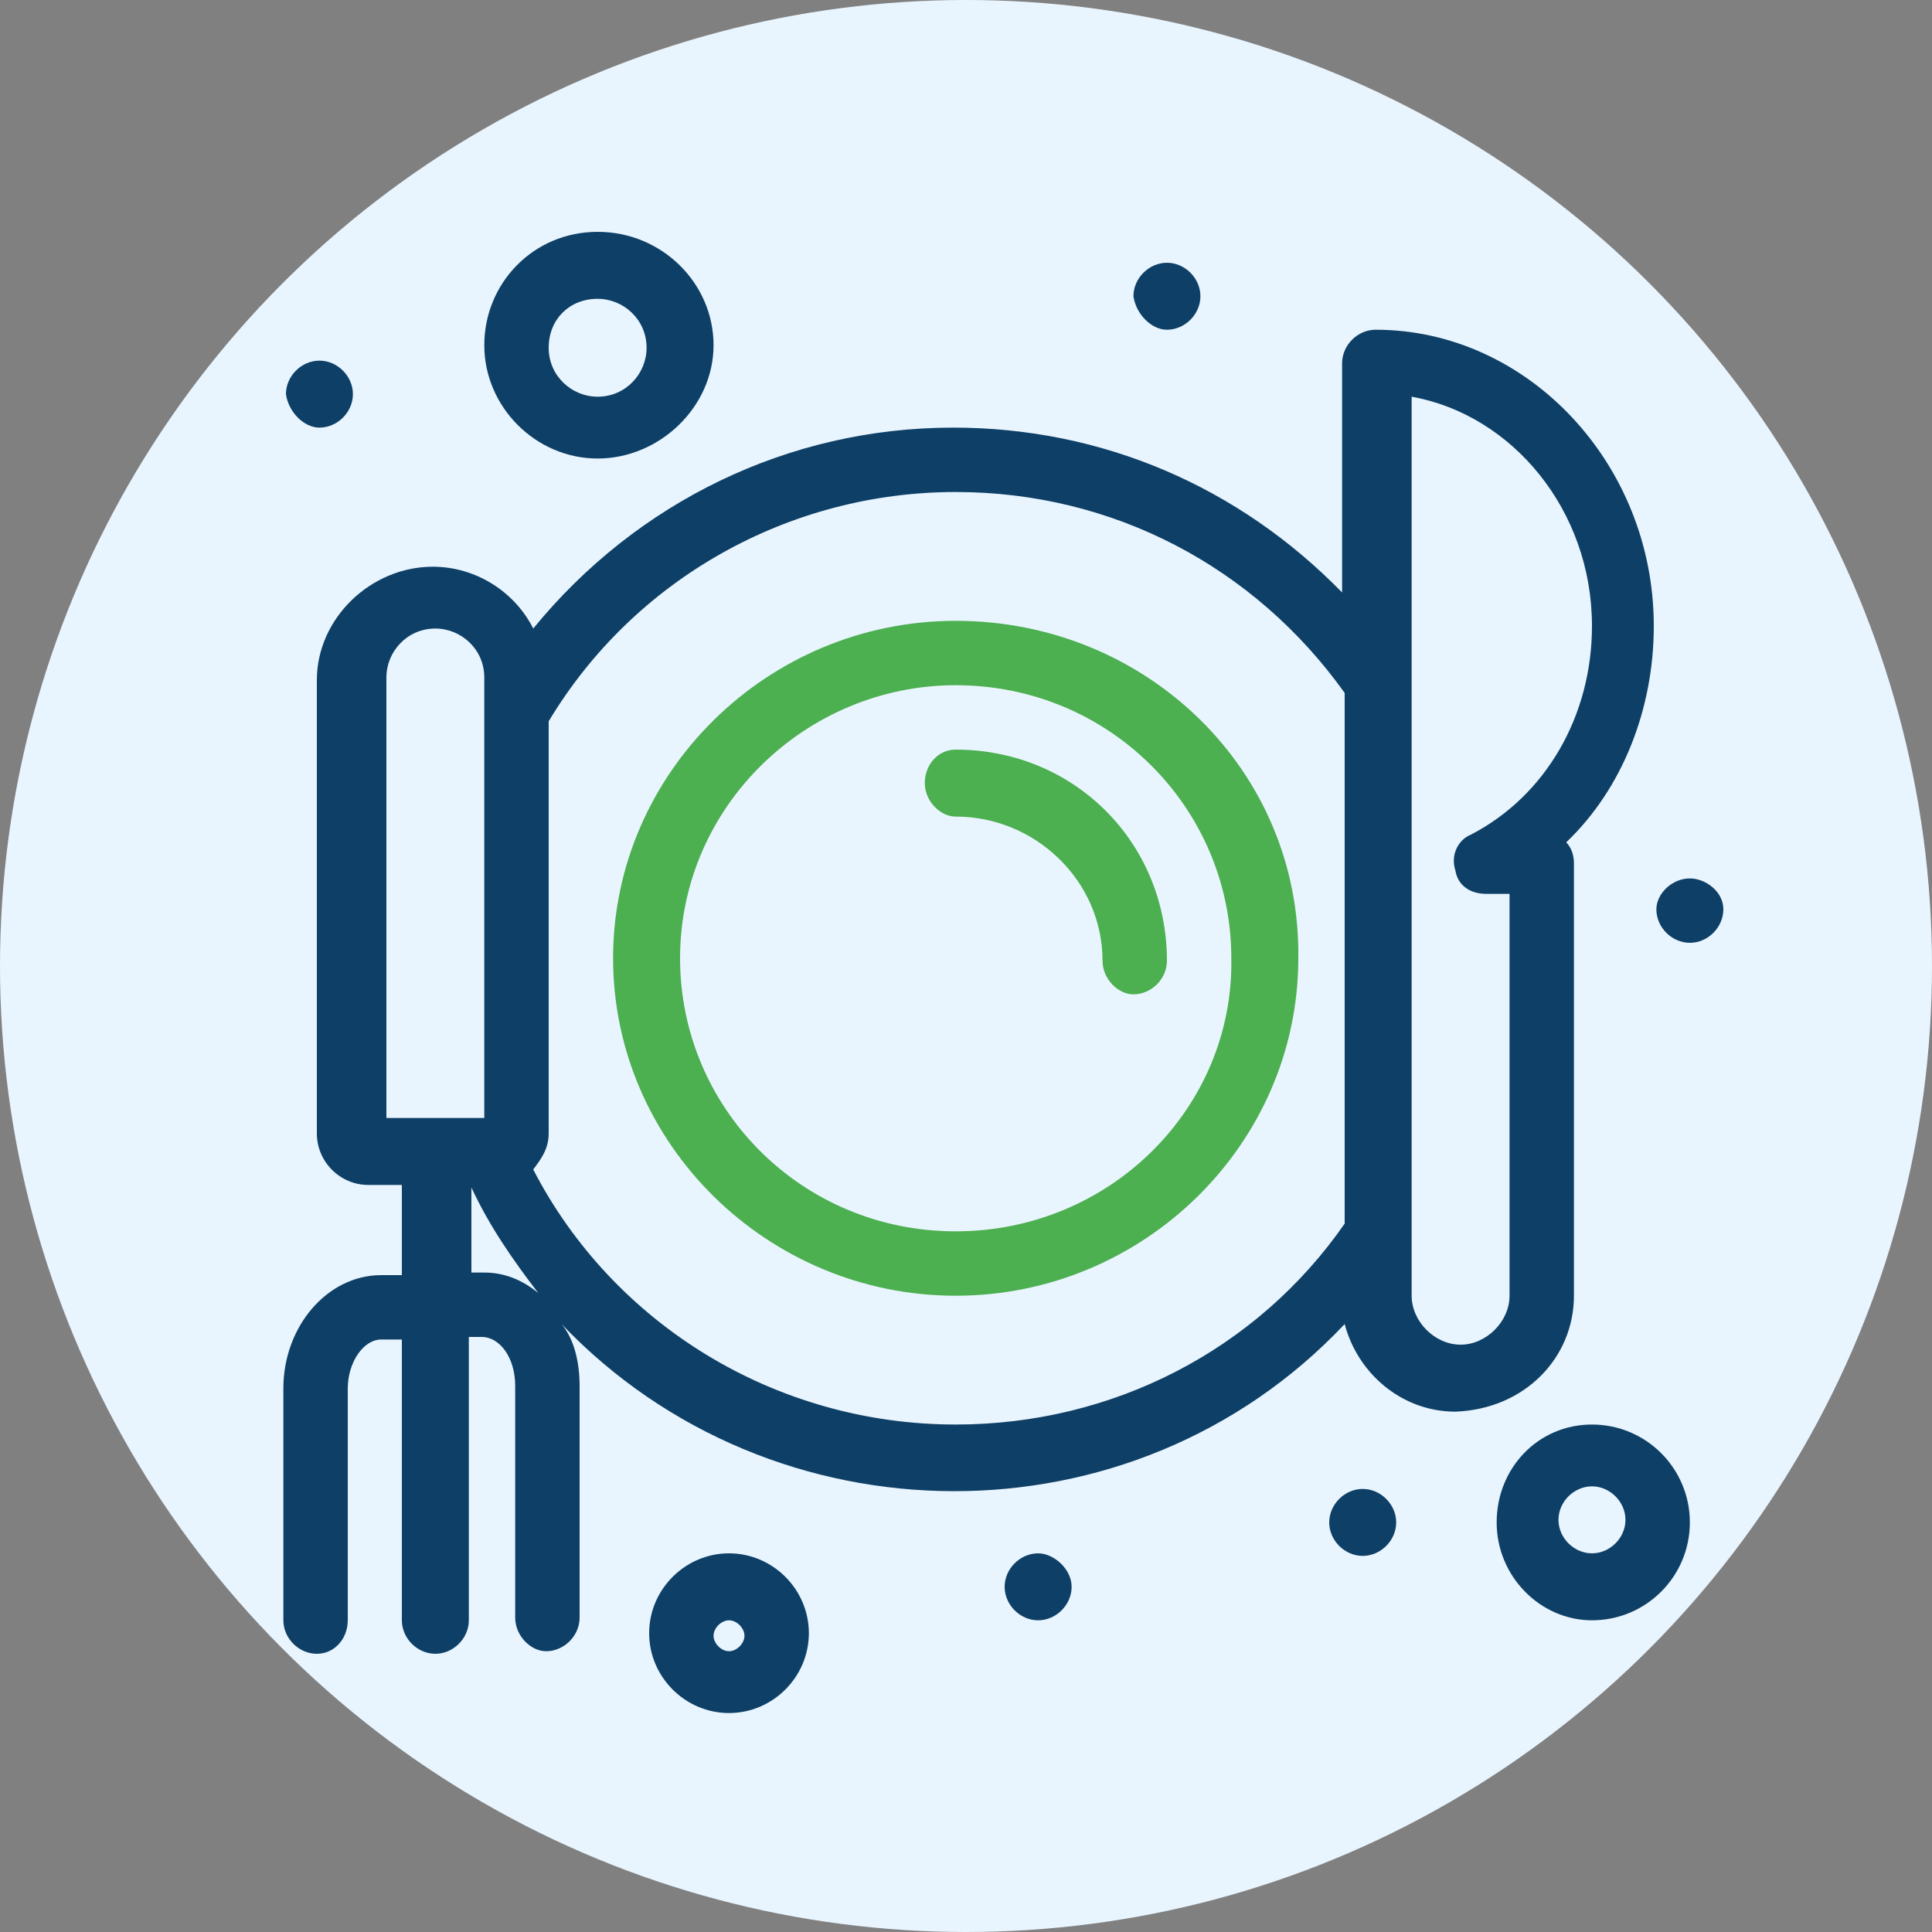
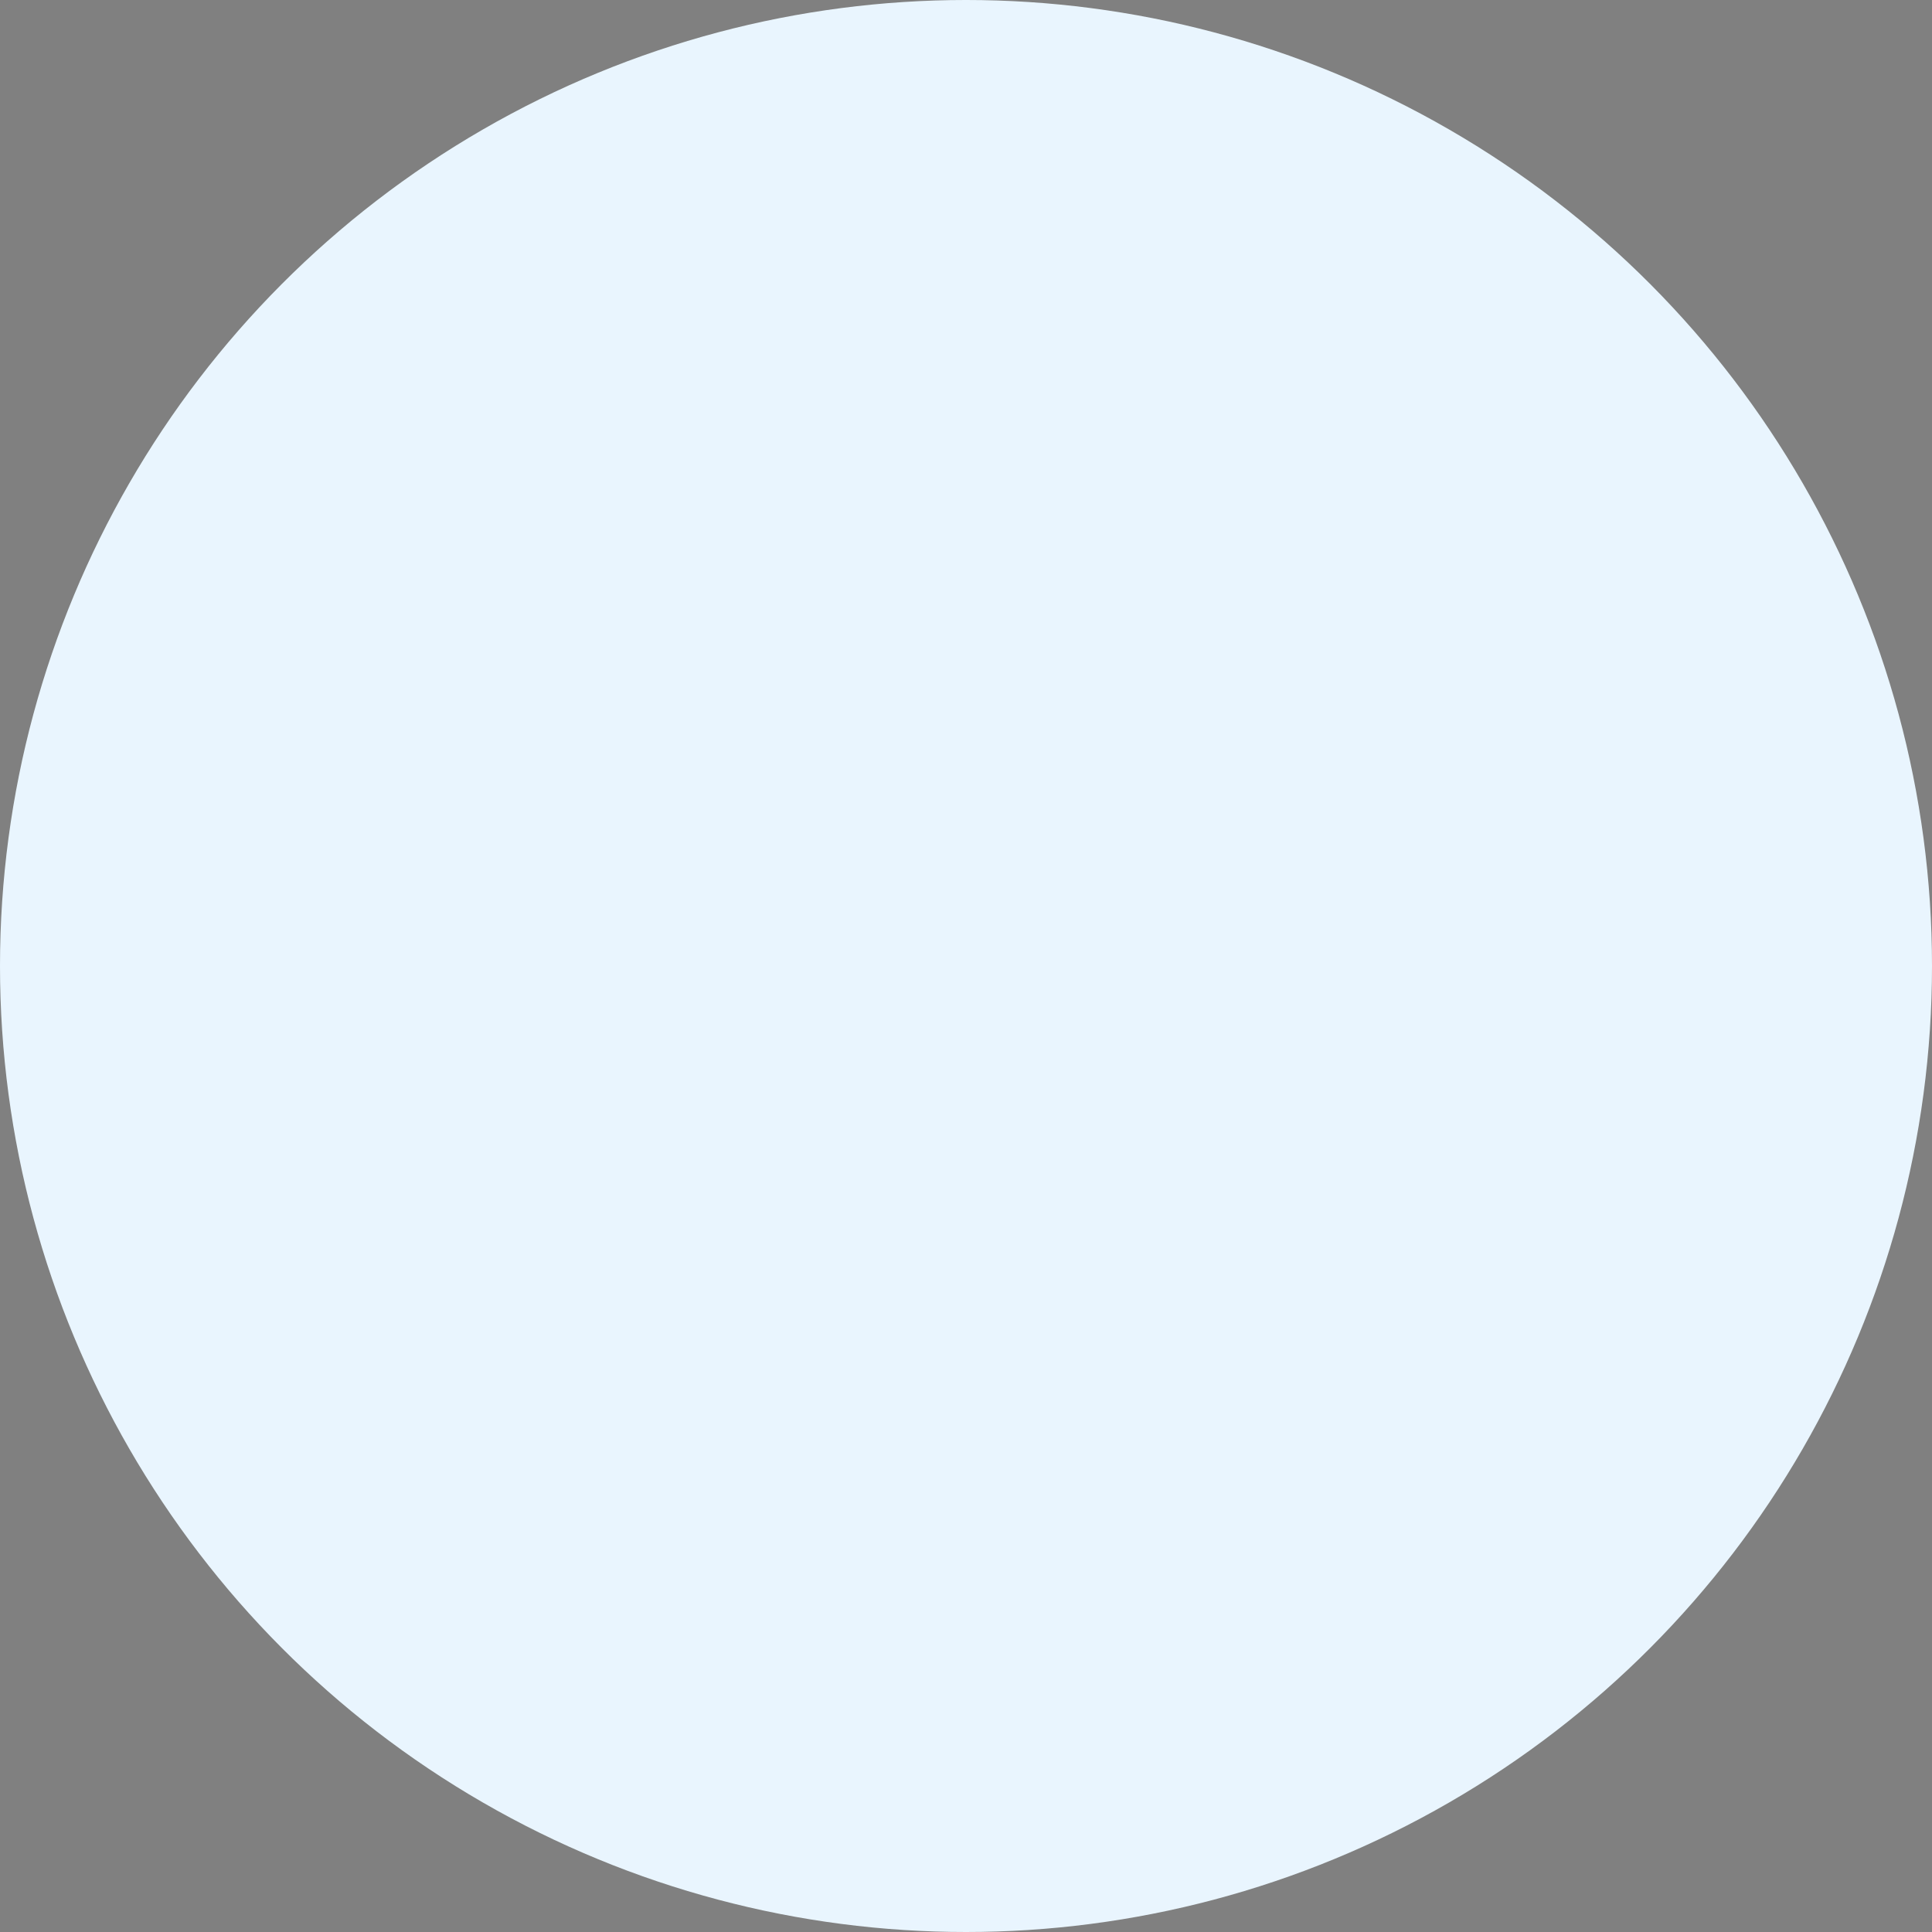
<svg xmlns="http://www.w3.org/2000/svg" width="75" height="75" viewBox="0 0 75 75" fill="none">
  <rect x="0" y="0" width="75" height="75" fill="#808080" stroke="none" />
  <circle cx="37.5" cy="37.5" r="37.5" fill="#E9F5FE" />
  <g clip-path="url(#clip0_6494_1684)">
    <path d="M37.1 24.1C29.8 24.1 23.8 30 23.8 37.2C23.8 44.4 29.8 50.3 37.1 50.3C44.4 50.3 50.4 44.4 50.4 37.2C50.5 29.9 44.5 24.1 37.1 24.1ZM37.1 47.8C31.1 47.8 26.4 43 26.4 37.2C26.4 31.3 31.3 26.6 37.1 26.6C43.1 26.6 47.8 31.4 47.8 37.2C47.9 43 43.1 47.8 37.1 47.8Z" fill="#4CAF50" />
-     <path d="M37.1 29.1C36.4 29.1 35.9 29.7 35.9 30.4C35.9 31.1 36.5 31.7 37.1 31.7C40.2 31.7 42.8 34.2 42.8 37.3C42.8 38 43.4 38.6 44 38.6C44.7 38.6 45.3 38 45.3 37.3C45.3 32.7 41.7 29.1 37.1 29.1Z" fill="#4CAF50" />
    <path d="M61.1 50.3V33.5C61.1 33.2 61 32.9 60.8 32.7C63 30.6 64.2 27.5 64.2 24.3C64.2 18 59.3 12.8 53.4 12.8C52.7 12.8 52.1 13.4 52.1 14.1V23C48.1 18.9 42.8 16.6 37 16.6C30.6 16.6 24.7 19.5 20.7 24.4C20 23 18.5 22 16.8 22C14.4 22 12.3 24 12.3 26.4V44C12.3 45.1 13.2 46 14.3 46H15.6V49.5H14.8C12.7 49.5 11 51.5 11 53.9V62.9C11 63.6 11.6 64.2 12.3 64.2C13 64.2 13.5 63.6 13.5 62.9V53.9C13.5 52.9 14.1 52 14.8 52H15.6V62.9C15.6 63.6 16.2 64.2 16.9 64.2C17.6 64.2 18.2 63.6 18.2 62.9V51.9H18.7C19.4 51.9 20 52.7 20 53.8V62.8C20 63.5 20.6 64.1 21.2 64.1C21.9 64.1 22.5 63.5 22.5 62.8V53.8C22.5 52.9 22.3 52 21.8 51.4C30 60 44 60.1 52.2 51.4C52.7 53.3 54.4 54.8 56.5 54.8C59.2 54.7 61.1 52.7 61.1 50.3ZM15 26.3C15 25.3 15.8 24.4 16.9 24.4C17.9 24.4 18.8 25.2 18.8 26.3C18.8 28.1 18.8 36.5 18.8 43.4H15V26.3ZM18.8 49.4H18.3V46.1C19 47.6 19.9 48.9 20.9 50.2C20.3 49.7 19.6 49.4 18.8 49.4ZM37.1 55.3C30.1 55.3 23.8 51.4 20.7 45.4C21 45 21.3 44.6 21.3 44V28C24.6 22.5 30.6 19.1 37.1 19.1C43.2 19.1 48.7 22 52.2 26.9V47.5C48.8 52.4 43.2 55.3 37.1 55.3ZM56.5 33.8C56.6 34.4 57.1 34.7 57.7 34.7H58.6V50.3C58.6 51.3 57.7 52.2 56.7 52.2C55.7 52.2 54.8 51.3 54.8 50.3C54.8 46.3 54.8 19.3 54.8 15.4C58.7 16.1 61.8 19.8 61.8 24.3C61.8 27.8 60 30.9 57.1 32.4C56.6 32.6 56.3 33.2 56.5 33.8Z" fill="#0E3F66" />
    <path d="M61.8 55.3C59.7 55.3 58.1 57 58.1 59.1C58.1 61.2 59.8 62.9 61.8 62.9C63.9 62.9 65.6 61.2 65.6 59.1C65.6 57 63.9 55.3 61.8 55.3ZM61.8 60.3C61.1 60.3 60.5 59.7 60.5 59C60.5 58.3 61.1 57.7 61.8 57.7C62.5 57.7 63.1 58.3 63.1 59C63.1 59.7 62.5 60.3 61.8 60.3Z" fill="#0E3F66" />
    <path d="M28.3 60.3C26.6 60.3 25.2 61.7 25.2 63.4C25.2 65.1 26.6 66.5 28.3 66.5C30 66.5 31.4 65.1 31.4 63.4C31.4 61.7 30 60.3 28.3 60.3ZM28.3 64.1C28 64.1 27.7 63.8 27.7 63.5C27.7 63.2 28 62.9 28.3 62.9C28.6 62.9 28.9 63.2 28.9 63.5C28.9 63.8 28.6 64.1 28.3 64.1Z" fill="#0E3F66" />
    <path d="M23.2 17.8C25.6 17.8 27.7 15.8 27.7 13.4C27.7 11 25.7 9 23.2 9C20.7 9 18.8 11 18.8 13.4C18.8 15.8 20.8 17.8 23.2 17.8ZM23.2 11.6C24.2 11.6 25.1 12.4 25.1 13.5C25.1 14.5 24.3 15.4 23.2 15.4C22.2 15.4 21.3 14.6 21.3 13.5C21.3 12.4 22.1 11.6 23.2 11.6Z" fill="#0E3F66" />
    <path d="M52.9 57.8C52.2 57.8 51.6 58.4 51.6 59.1C51.6 59.8 52.2 60.4 52.9 60.4C53.6 60.4 54.2 59.8 54.2 59.1C54.2 58.4 53.6 57.8 52.9 57.8Z" fill="#0E3F66" />
    <path d="M40.3 60.3C39.6 60.3 39 60.9 39 61.6C39 62.3 39.6 62.9 40.3 62.9C41 62.9 41.6 62.3 41.6 61.6C41.6 60.9 40.9 60.3 40.3 60.3Z" fill="#0E3F66" />
-     <path d="M45.3 12.8C46 12.8 46.6 12.2 46.6 11.5C46.6 10.8 46 10.2 45.3 10.2C44.6 10.2 44 10.8 44 11.5C44.1 12.2 44.7 12.8 45.3 12.8Z" fill="#0E3F66" />
    <path d="M12.4 16.6C13.1 16.6 13.7 16 13.7 15.3C13.7 14.6 13.1 14 12.4 14C11.7 14 11.1 14.6 11.1 15.3C11.2 16 11.8 16.6 12.4 16.6Z" fill="#0E3F66" />
    <path d="M65.6 34.1C64.9 34.1 64.3 34.7 64.3 35.3C64.3 36 64.9 36.6 65.6 36.6C66.3 36.6 66.9 36 66.9 35.3C66.9 34.6 66.2 34.1 65.6 34.1Z" fill="#0E3F66" />
  </g>
  <defs>
    <clipPath id="clip0_6494_1684">
-       <rect width="55.9" height="57.5" fill="white" transform="translate(11 9)" />
-     </clipPath>
+       </clipPath>
  </defs>
</svg>